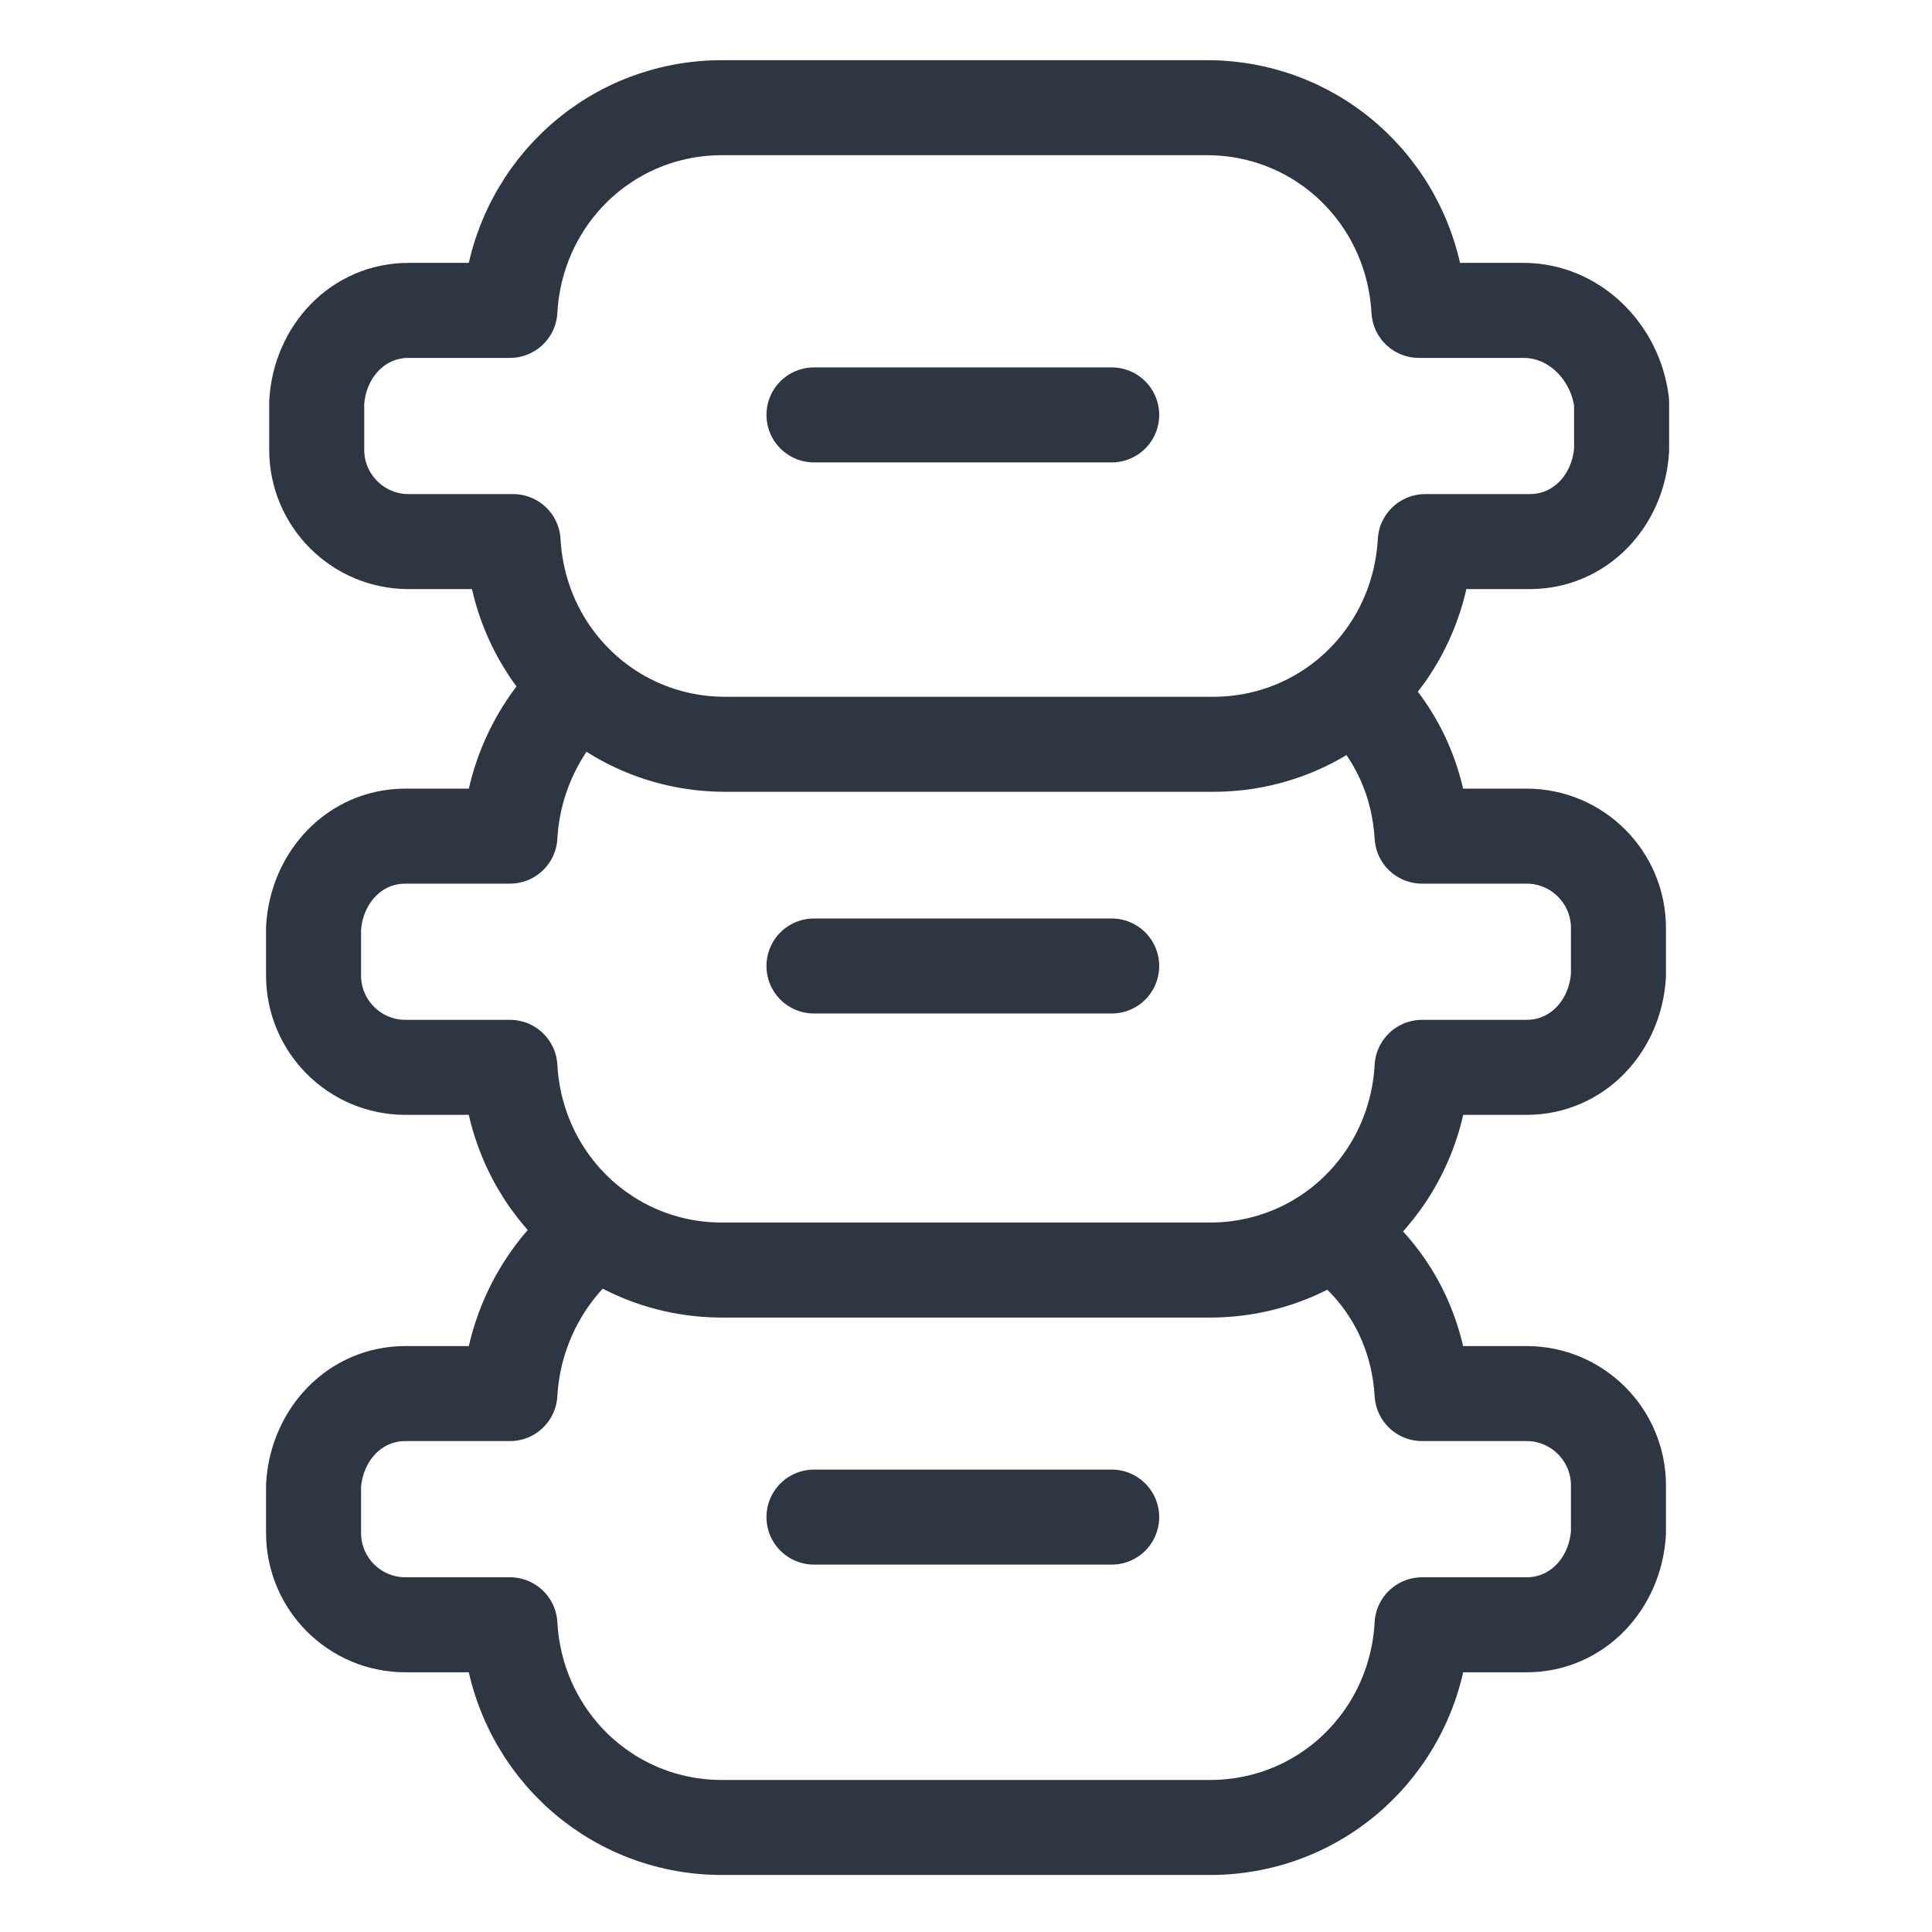
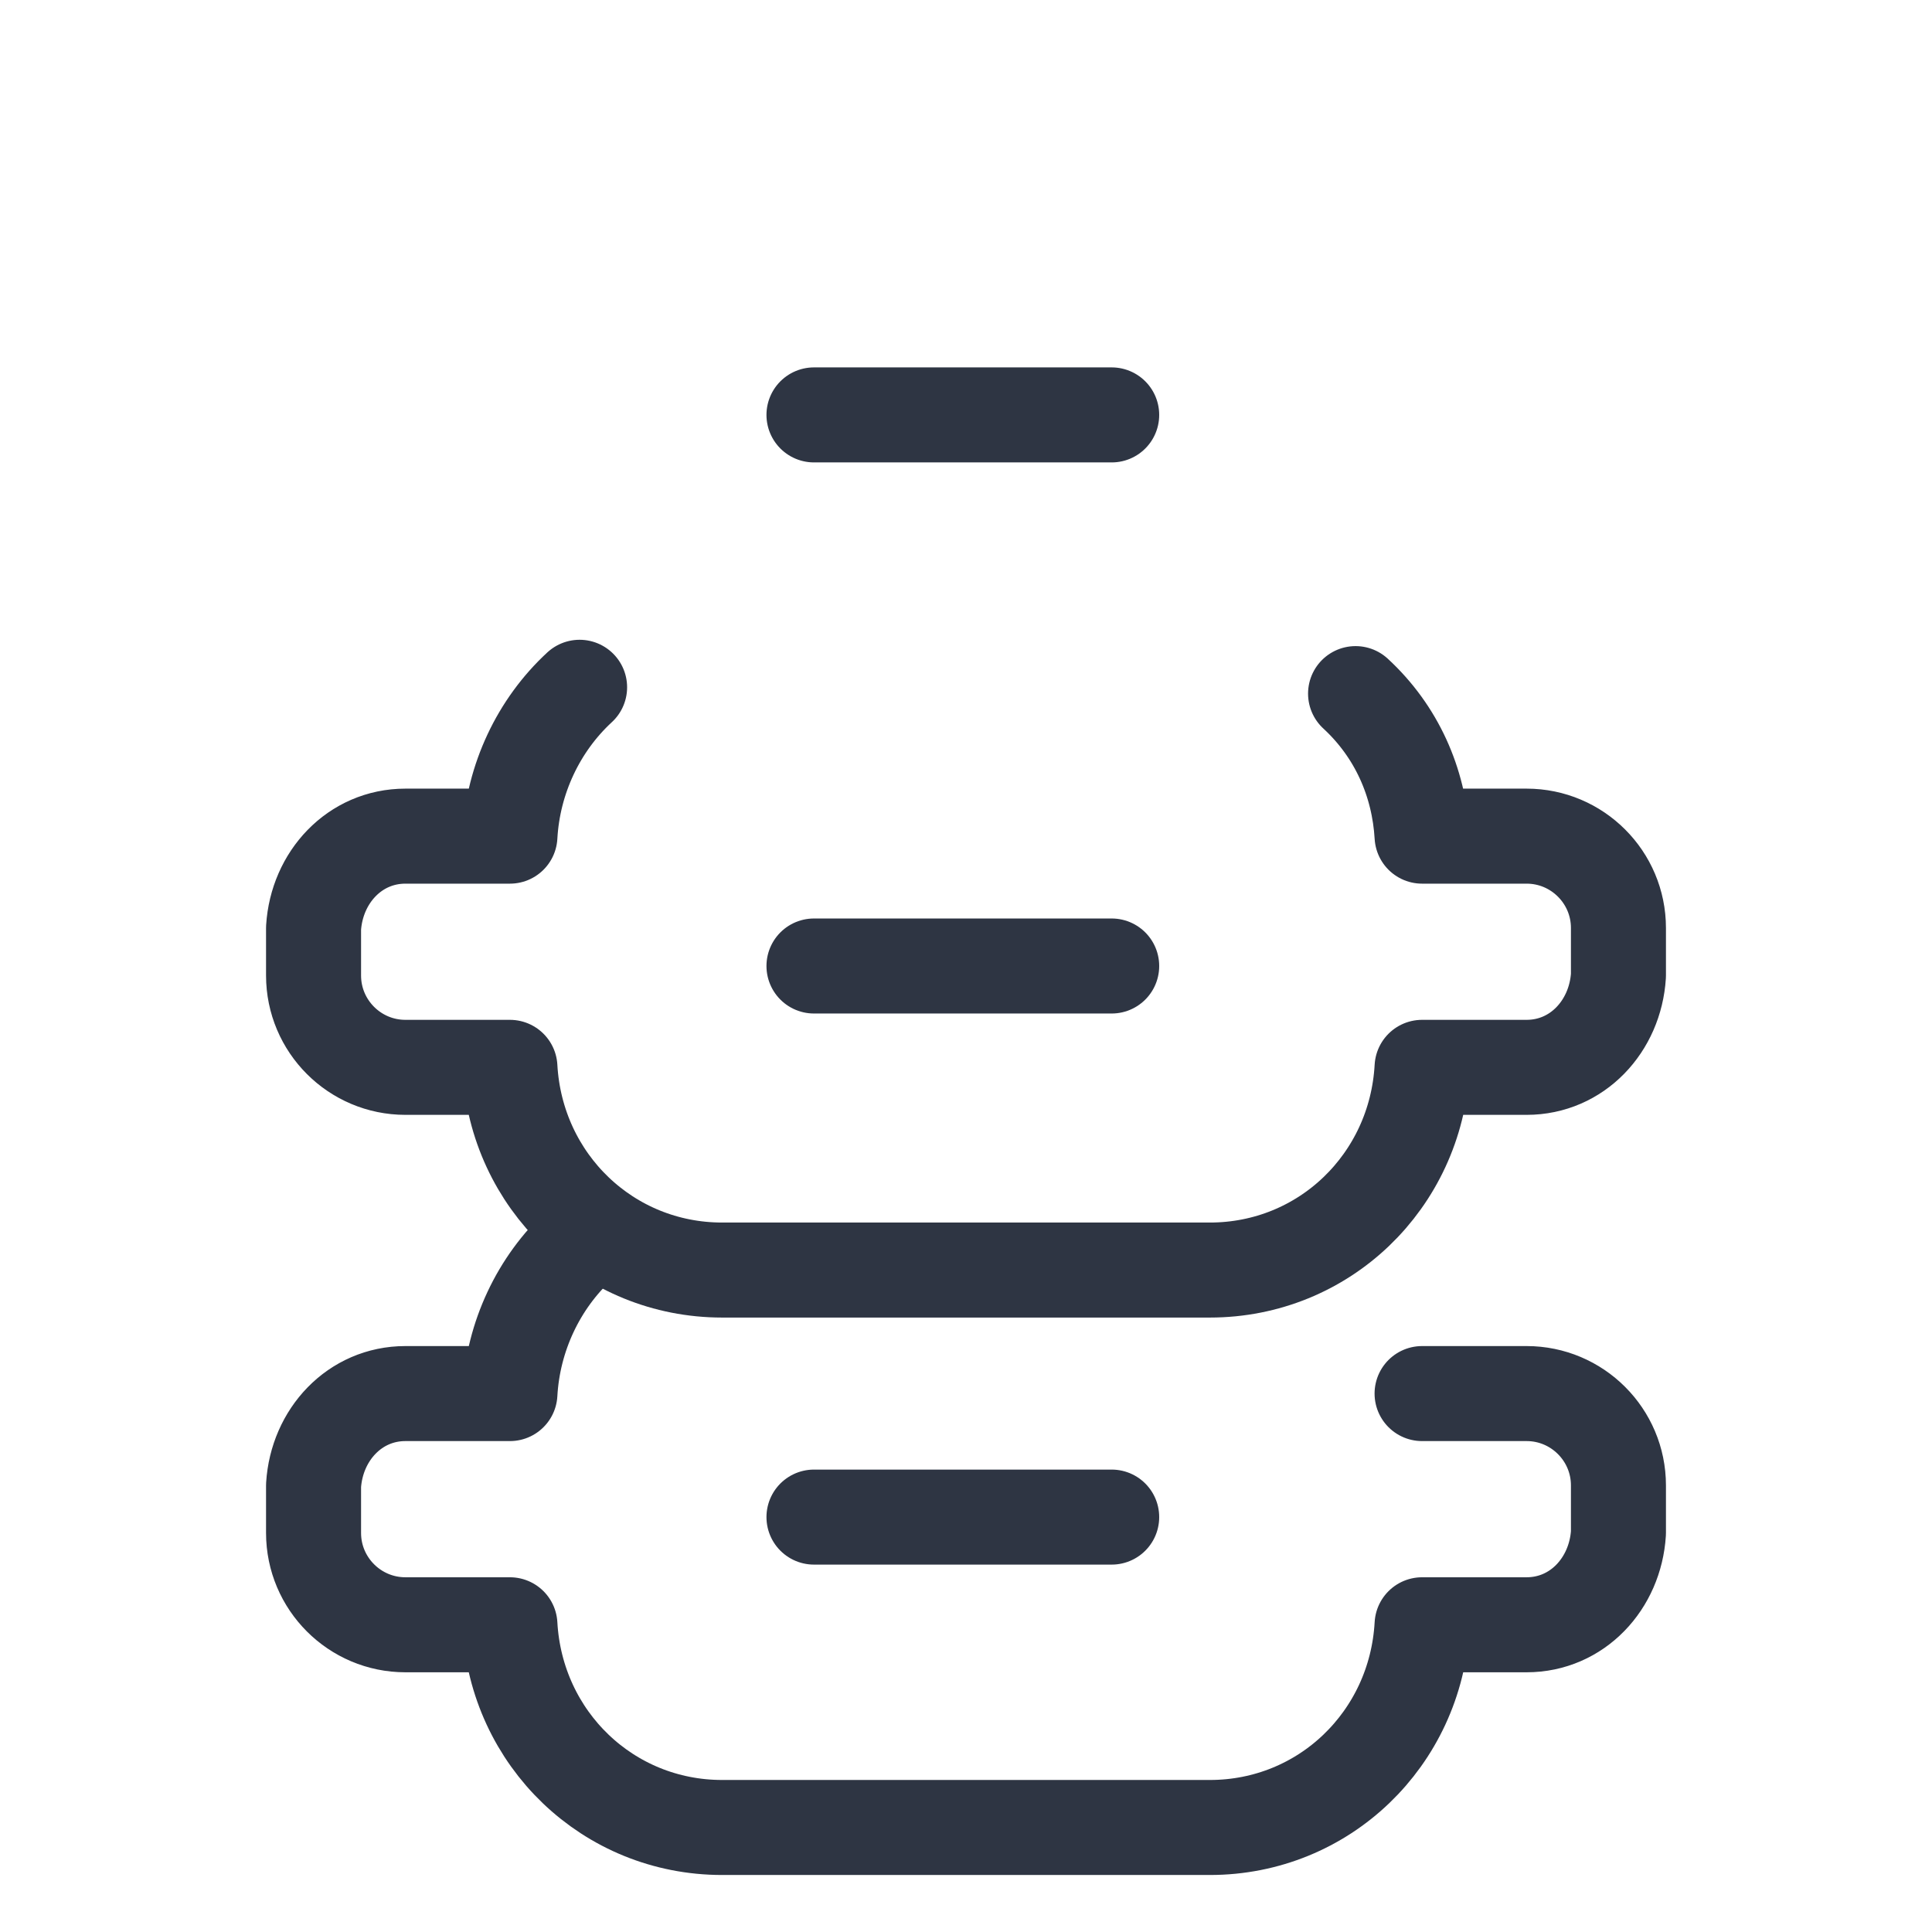
<svg xmlns="http://www.w3.org/2000/svg" version="1.1" id="icons" x="0px" y="0px" viewBox="0 0 61 61" style="enable-background:new 0 0 61 61;" xml:space="preserve">
  <style type="text/css">
	.st0{fill:none;stroke:#2E3543;stroke-width:3;stroke-linecap:round;stroke-linejoin:round;}
</style>
-   <path class="st0" d="M48.1,9.8h-3.3c-0.2-3.6-3.1-6.4-6.7-6.4H22.8c-3.6,0-6.5,2.8-6.7,6.4h-3.2c-1.6,0-2.8,1.3-2.9,2.9v1.5  c0,1.6,1.3,2.9,2.9,2.9h3.3c0.2,3.6,3.1,6.4,6.7,6.4h15.4c3.6,0,6.5-2.8,6.7-6.4h3.3c1.6,0,2.8-1.3,2.9-2.9v-1.5  C51,11.1,49.7,9.8,48.1,9.8C48.1,9.8,48.1,9.8,48.1,9.8z" />
  <path class="st0" d="M18.3,21.7c-1.3,1.2-2.1,2.9-2.2,4.7h-3.3c-1.6,0-2.8,1.3-2.9,2.9v1.5c0,1.6,1.3,2.9,2.9,2.9h3.3  c0.2,3.6,3.1,6.4,6.7,6.4h15.4c3.6,0,6.5-2.8,6.7-6.4h3.3c1.6,0,2.8-1.3,2.9-2.9v-1.5c0-1.6-1.3-2.9-2.9-2.9h-3.3  c-0.1-1.7-0.8-3.3-2.1-4.5" />
-   <path class="st0" d="M18.3,39.3c-1.3,1.2-2.1,2.9-2.2,4.7h-3.3c-1.6,0-2.8,1.3-2.9,2.9v1.5c0,1.6,1.3,2.9,2.9,2.9h3.3  c0.2,3.6,3.1,6.4,6.7,6.4h15.4c3.6,0,6.5-2.8,6.7-6.4h3.3c1.6,0,2.8-1.3,2.9-2.9v-1.5c0-1.6-1.3-2.9-2.9-2.9c0,0,0,0,0,0h-3.3  c-0.1-1.7-0.8-3.3-2.1-4.5" />
+   <path class="st0" d="M18.3,39.3c-1.3,1.2-2.1,2.9-2.2,4.7h-3.3c-1.6,0-2.8,1.3-2.9,2.9v1.5c0,1.6,1.3,2.9,2.9,2.9h3.3  c0.2,3.6,3.1,6.4,6.7,6.4h15.4c3.6,0,6.5-2.8,6.7-6.4h3.3c1.6,0,2.8-1.3,2.9-2.9v-1.5c0-1.6-1.3-2.9-2.9-2.9c0,0,0,0,0,0h-3.3  " />
  <line class="st0" x1="25.7" y1="47.9" x2="35.1" y2="47.9" />
  <line class="st0" x1="25.7" y1="30.5" x2="35.1" y2="30.5" />
  <line class="st0" x1="25.7" y1="13.1" x2="35.1" y2="13.1" />
</svg>